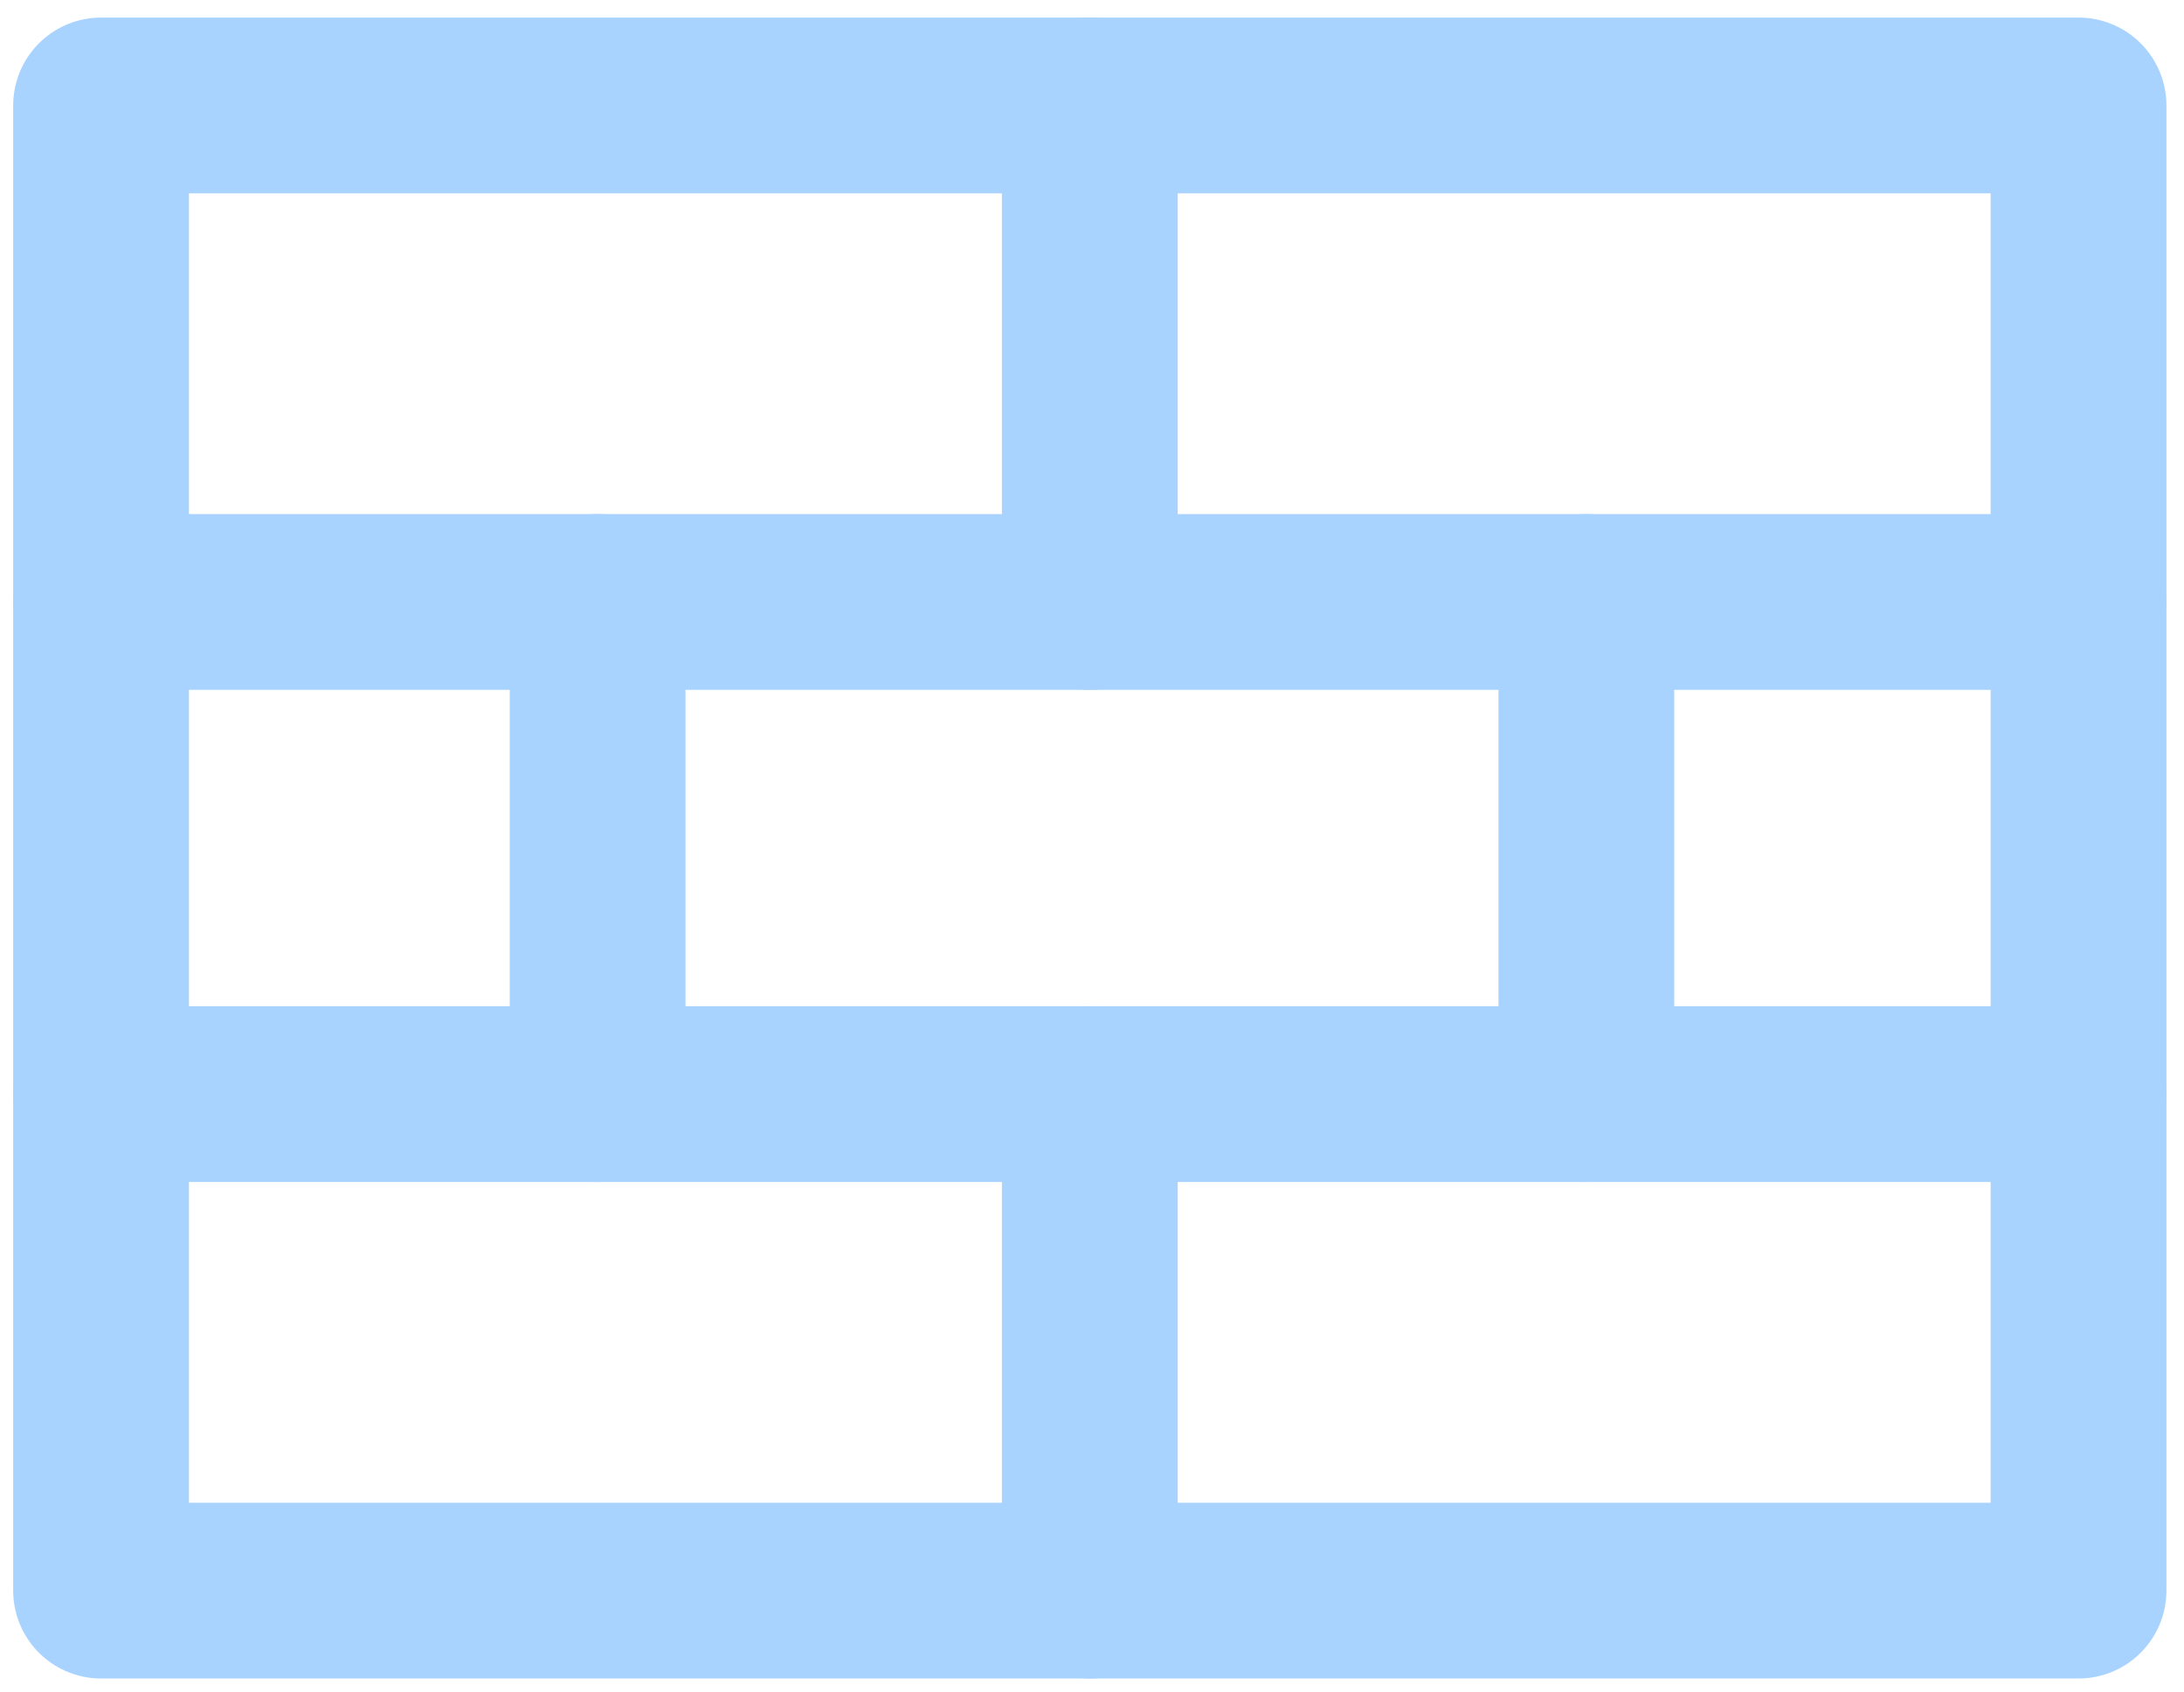
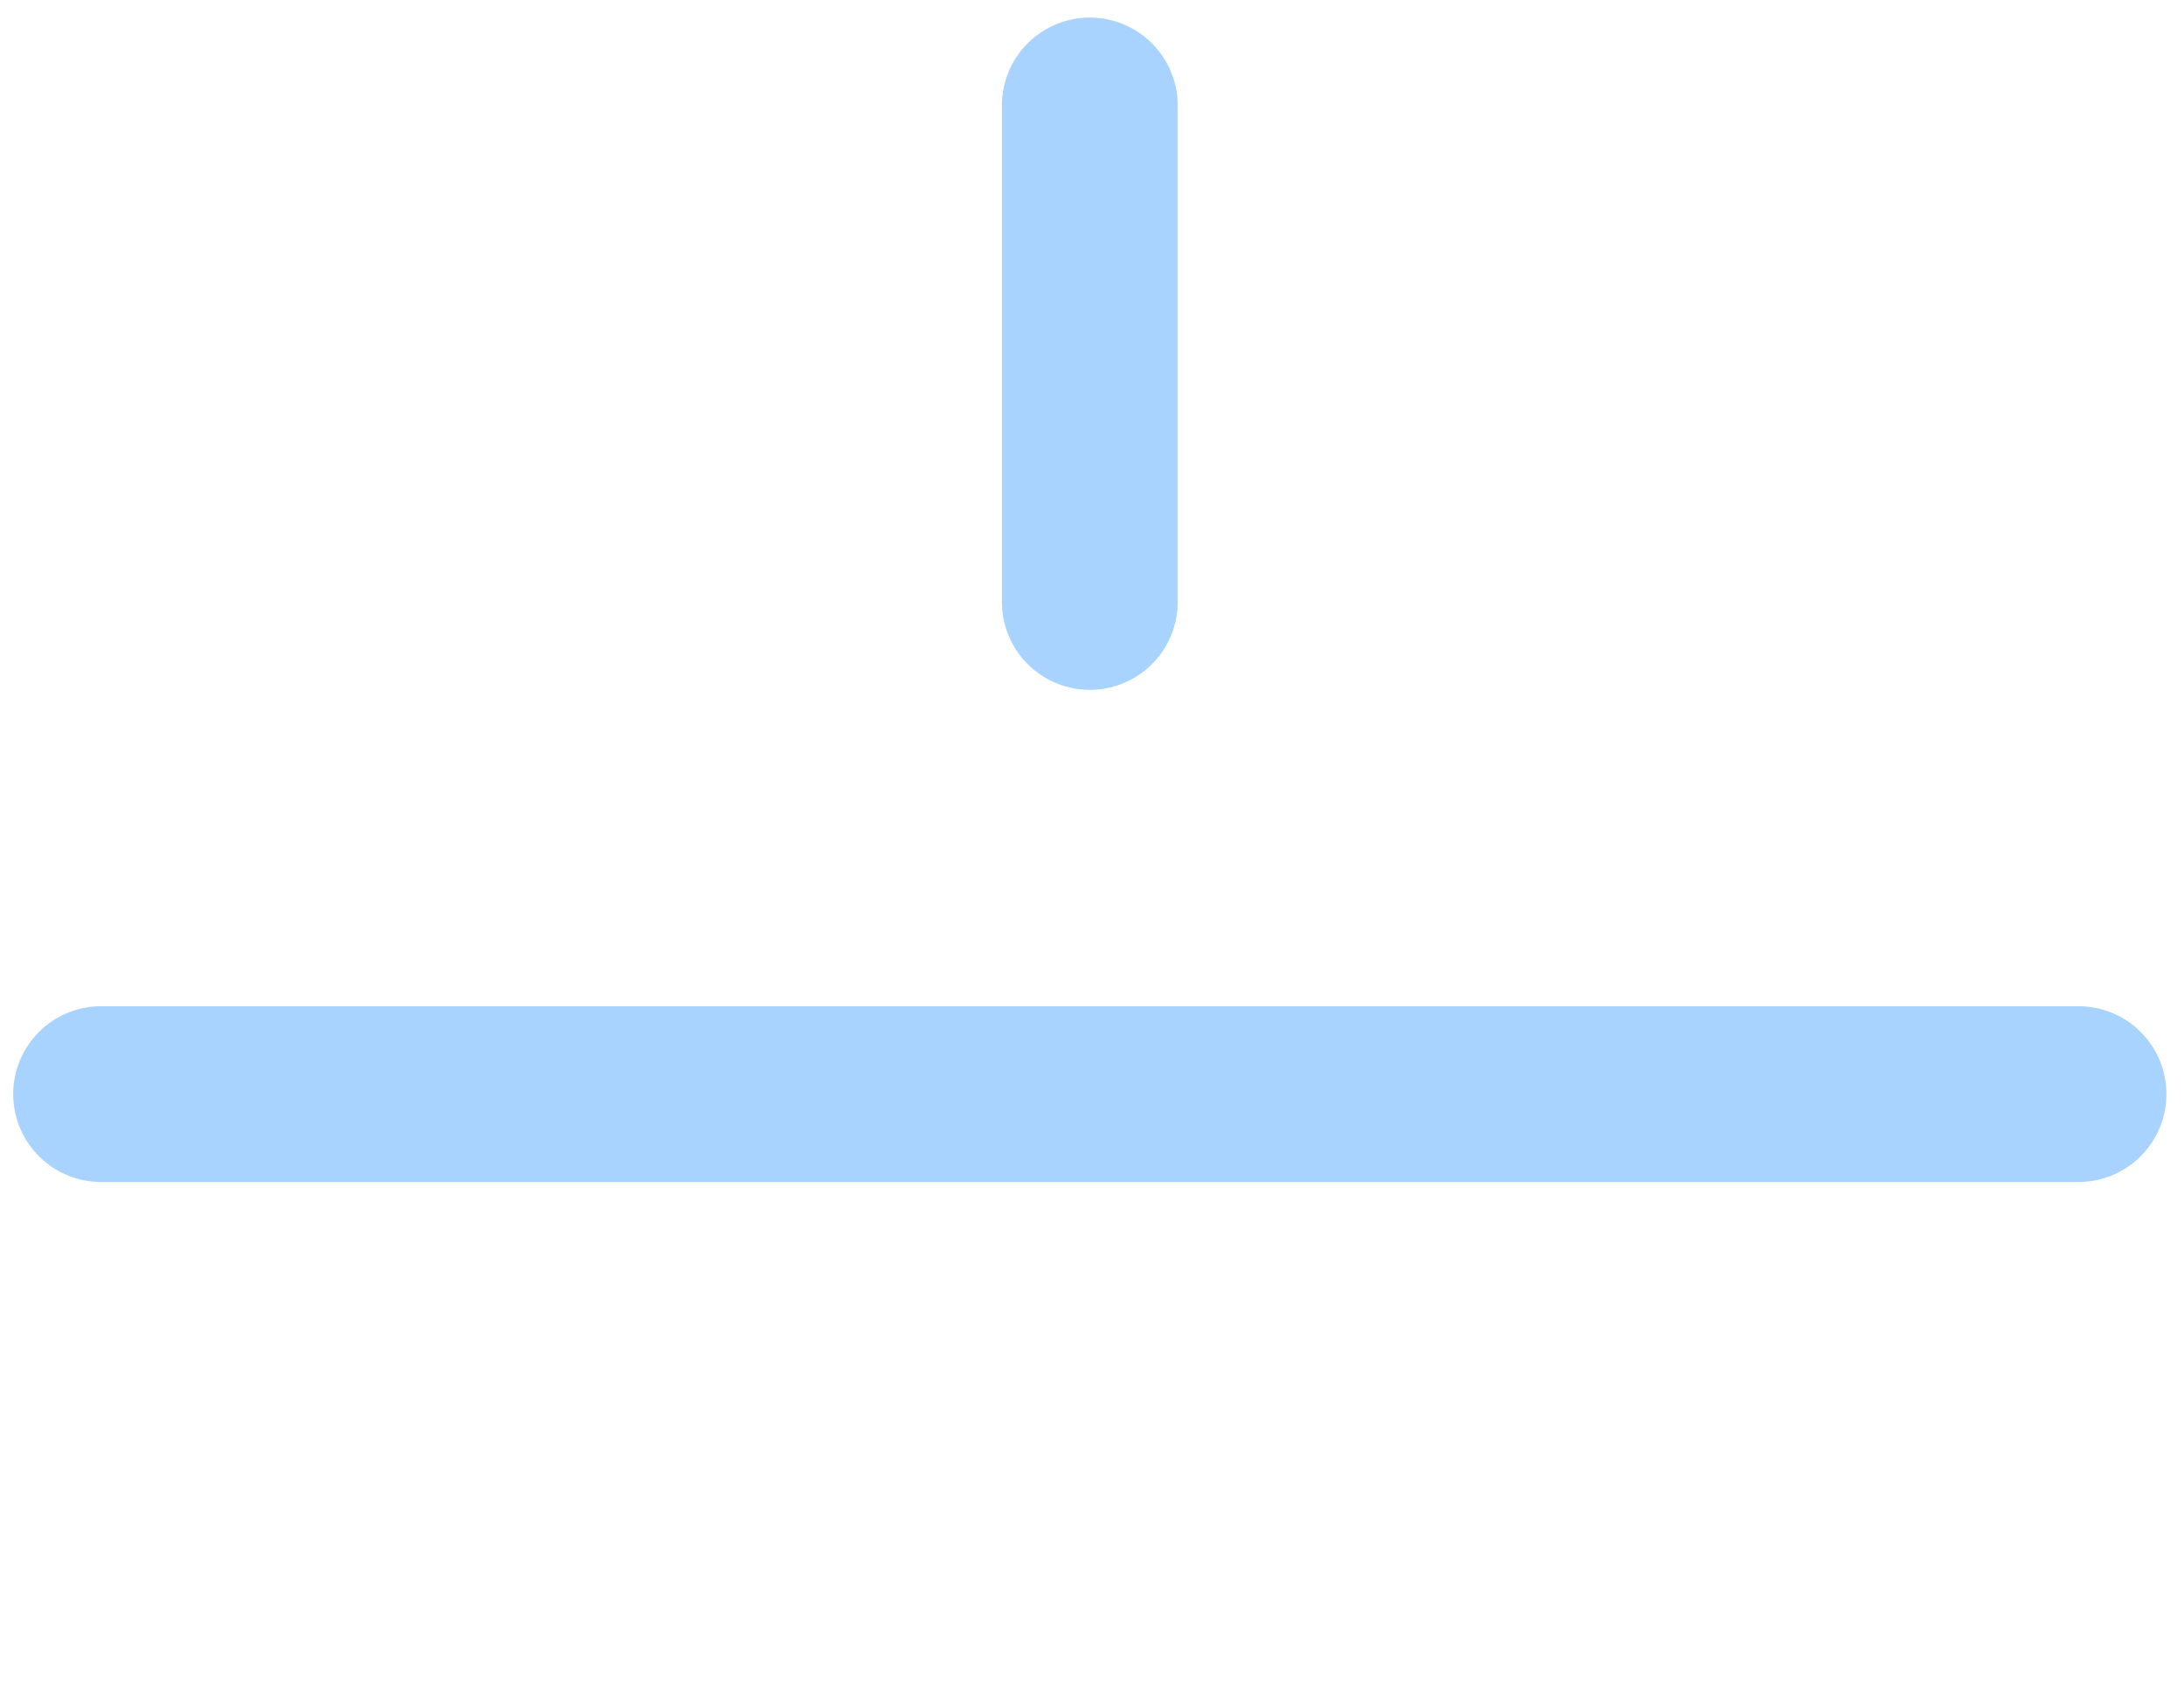
<svg xmlns="http://www.w3.org/2000/svg" version="1.1" id="Ebene_1" x="0px" y="0px" viewBox="0 0 49.7 38.5" style="enable-background:new 0 0 49.7 38.5;" xml:space="preserve">
  <style type="text/css">
	.st0{fill:none;stroke:#A9D3FF;stroke-width:4;stroke-linecap:round;stroke-linejoin:round;}
</style>
  <path class="st0" d="M24.8,13.7V2.4" />
-   <path class="st0" d="M13.6,24.9V13.7" />
-   <path class="st0" d="M36.1,24.9V13.7" />
-   <path class="st0" d="M24.8,36.2V24.9" />
-   <path class="st0" d="M2.3,13.7h45" />
  <path class="st0" d="M2.3,24.9h45" />
-   <path class="st0" d="M47.3,2.4h-45v33.8h45V2.4z" />
</svg>